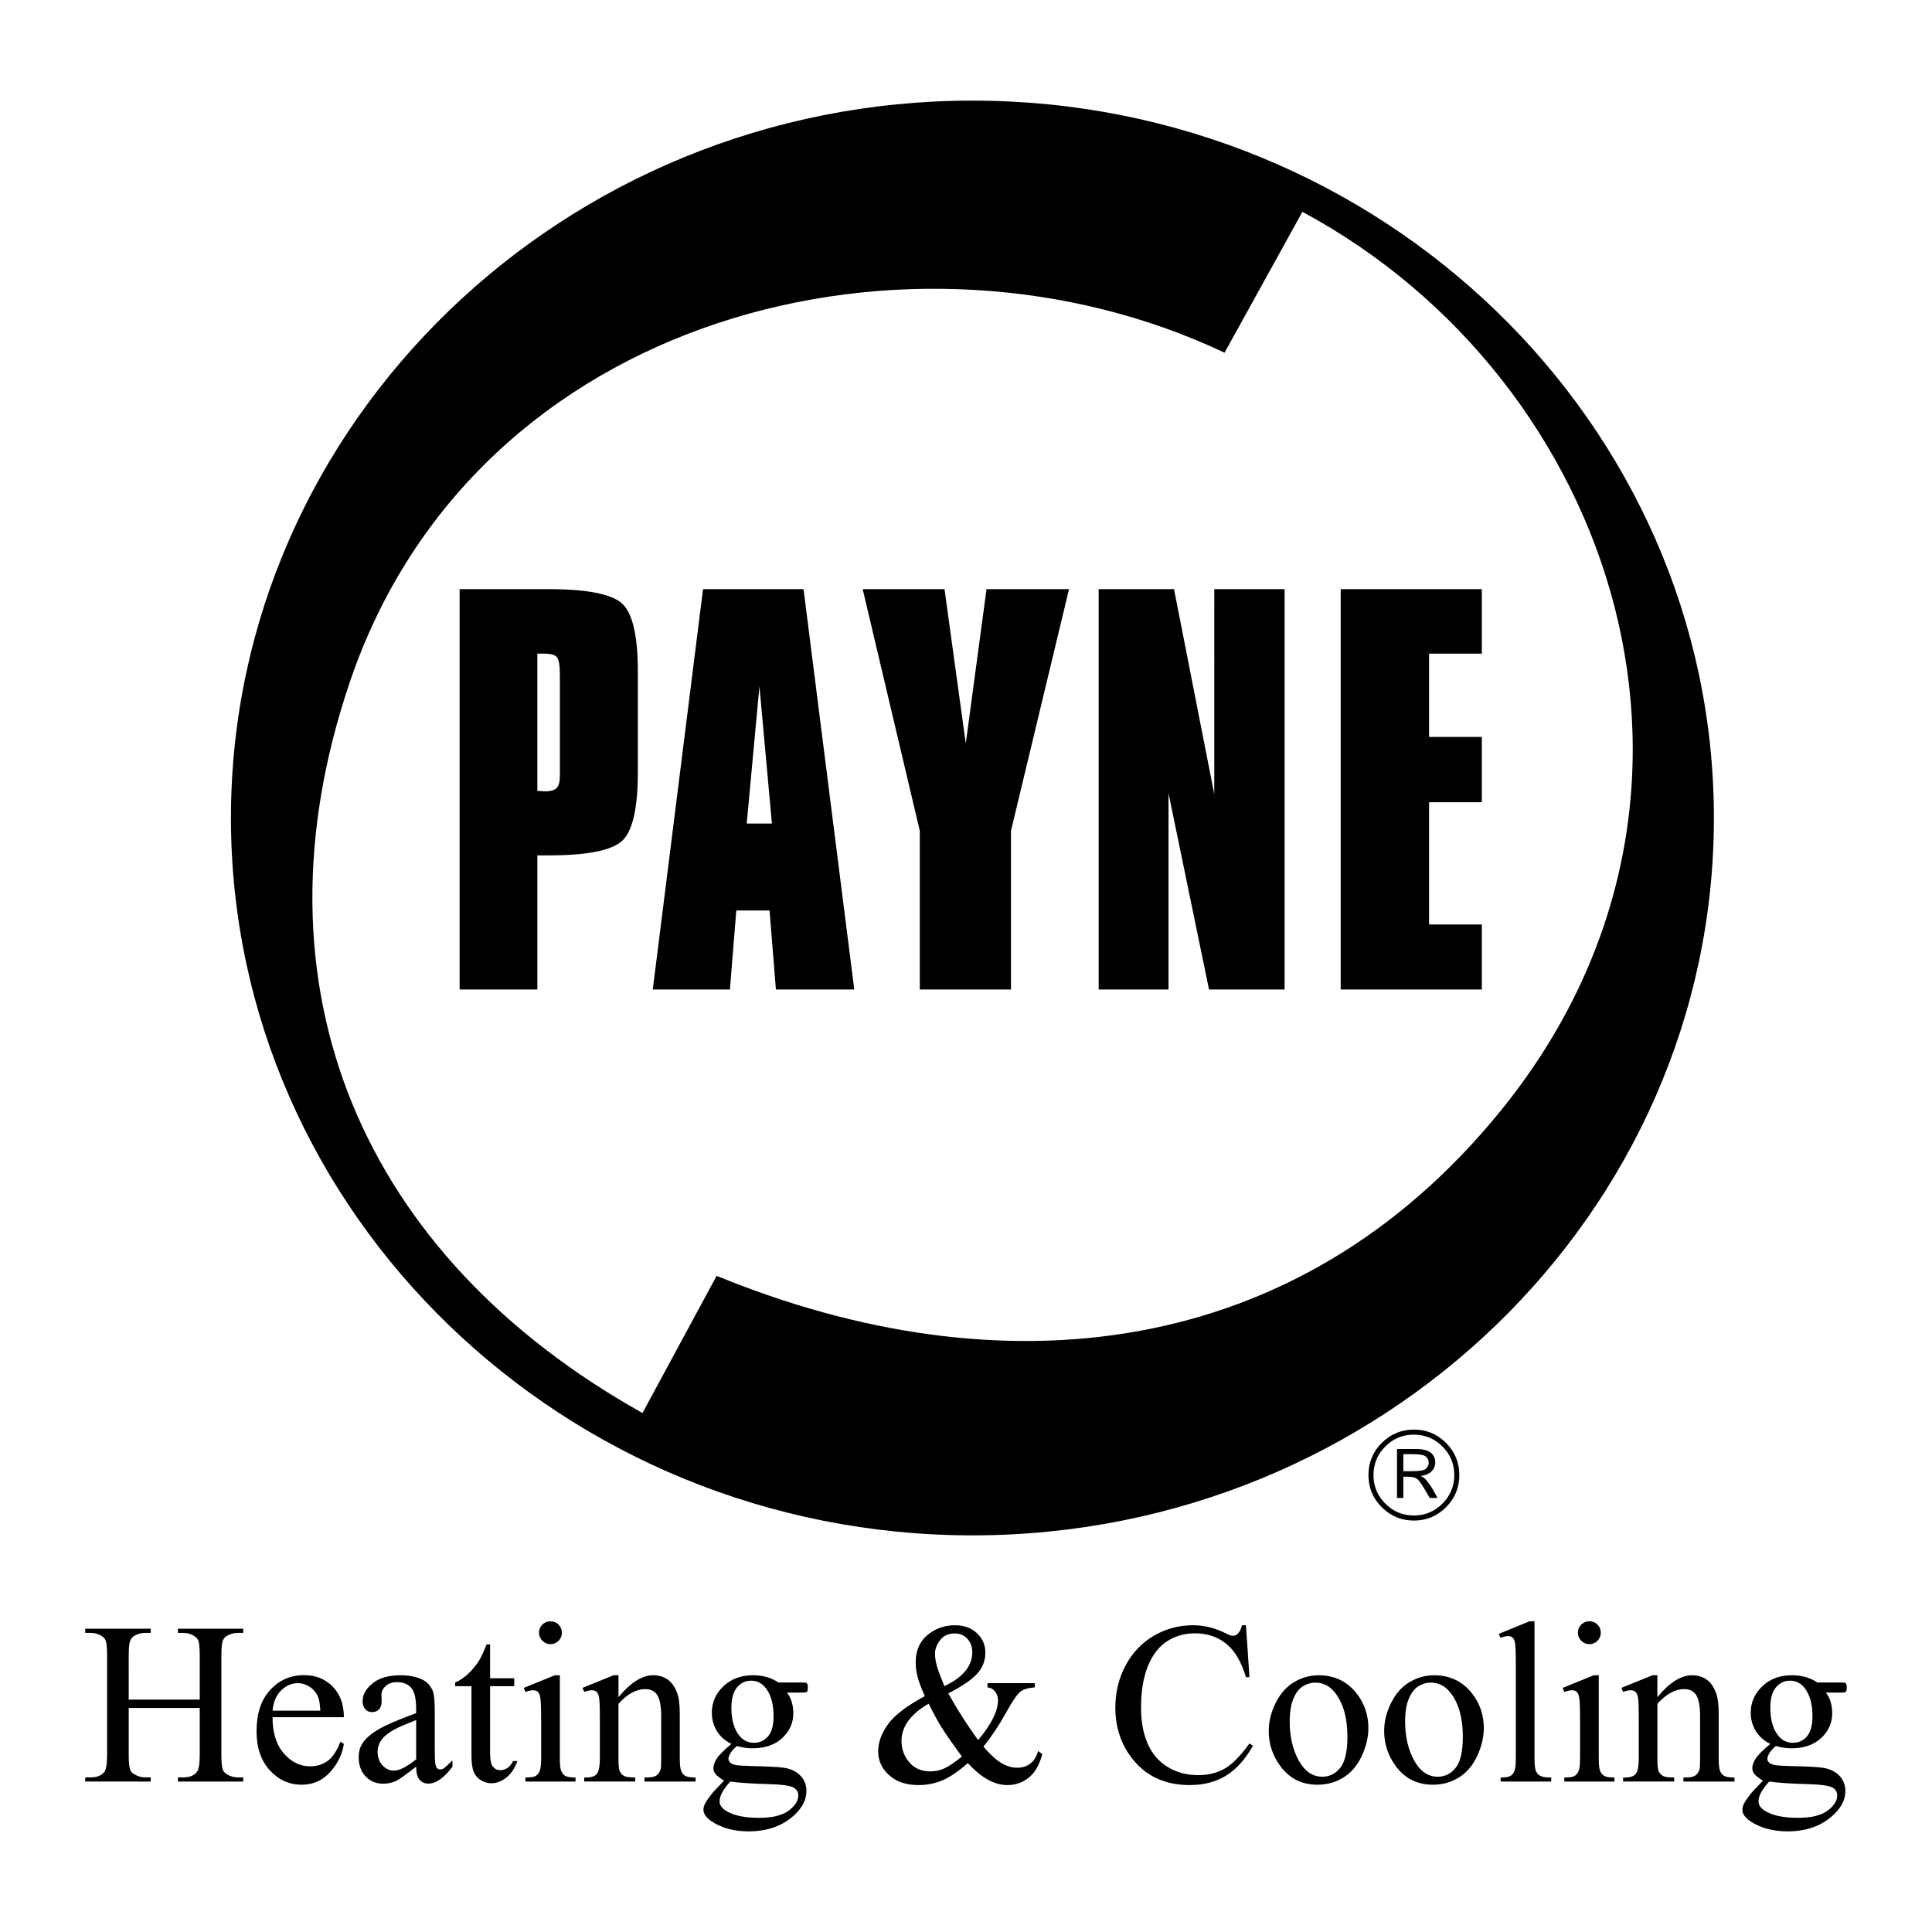
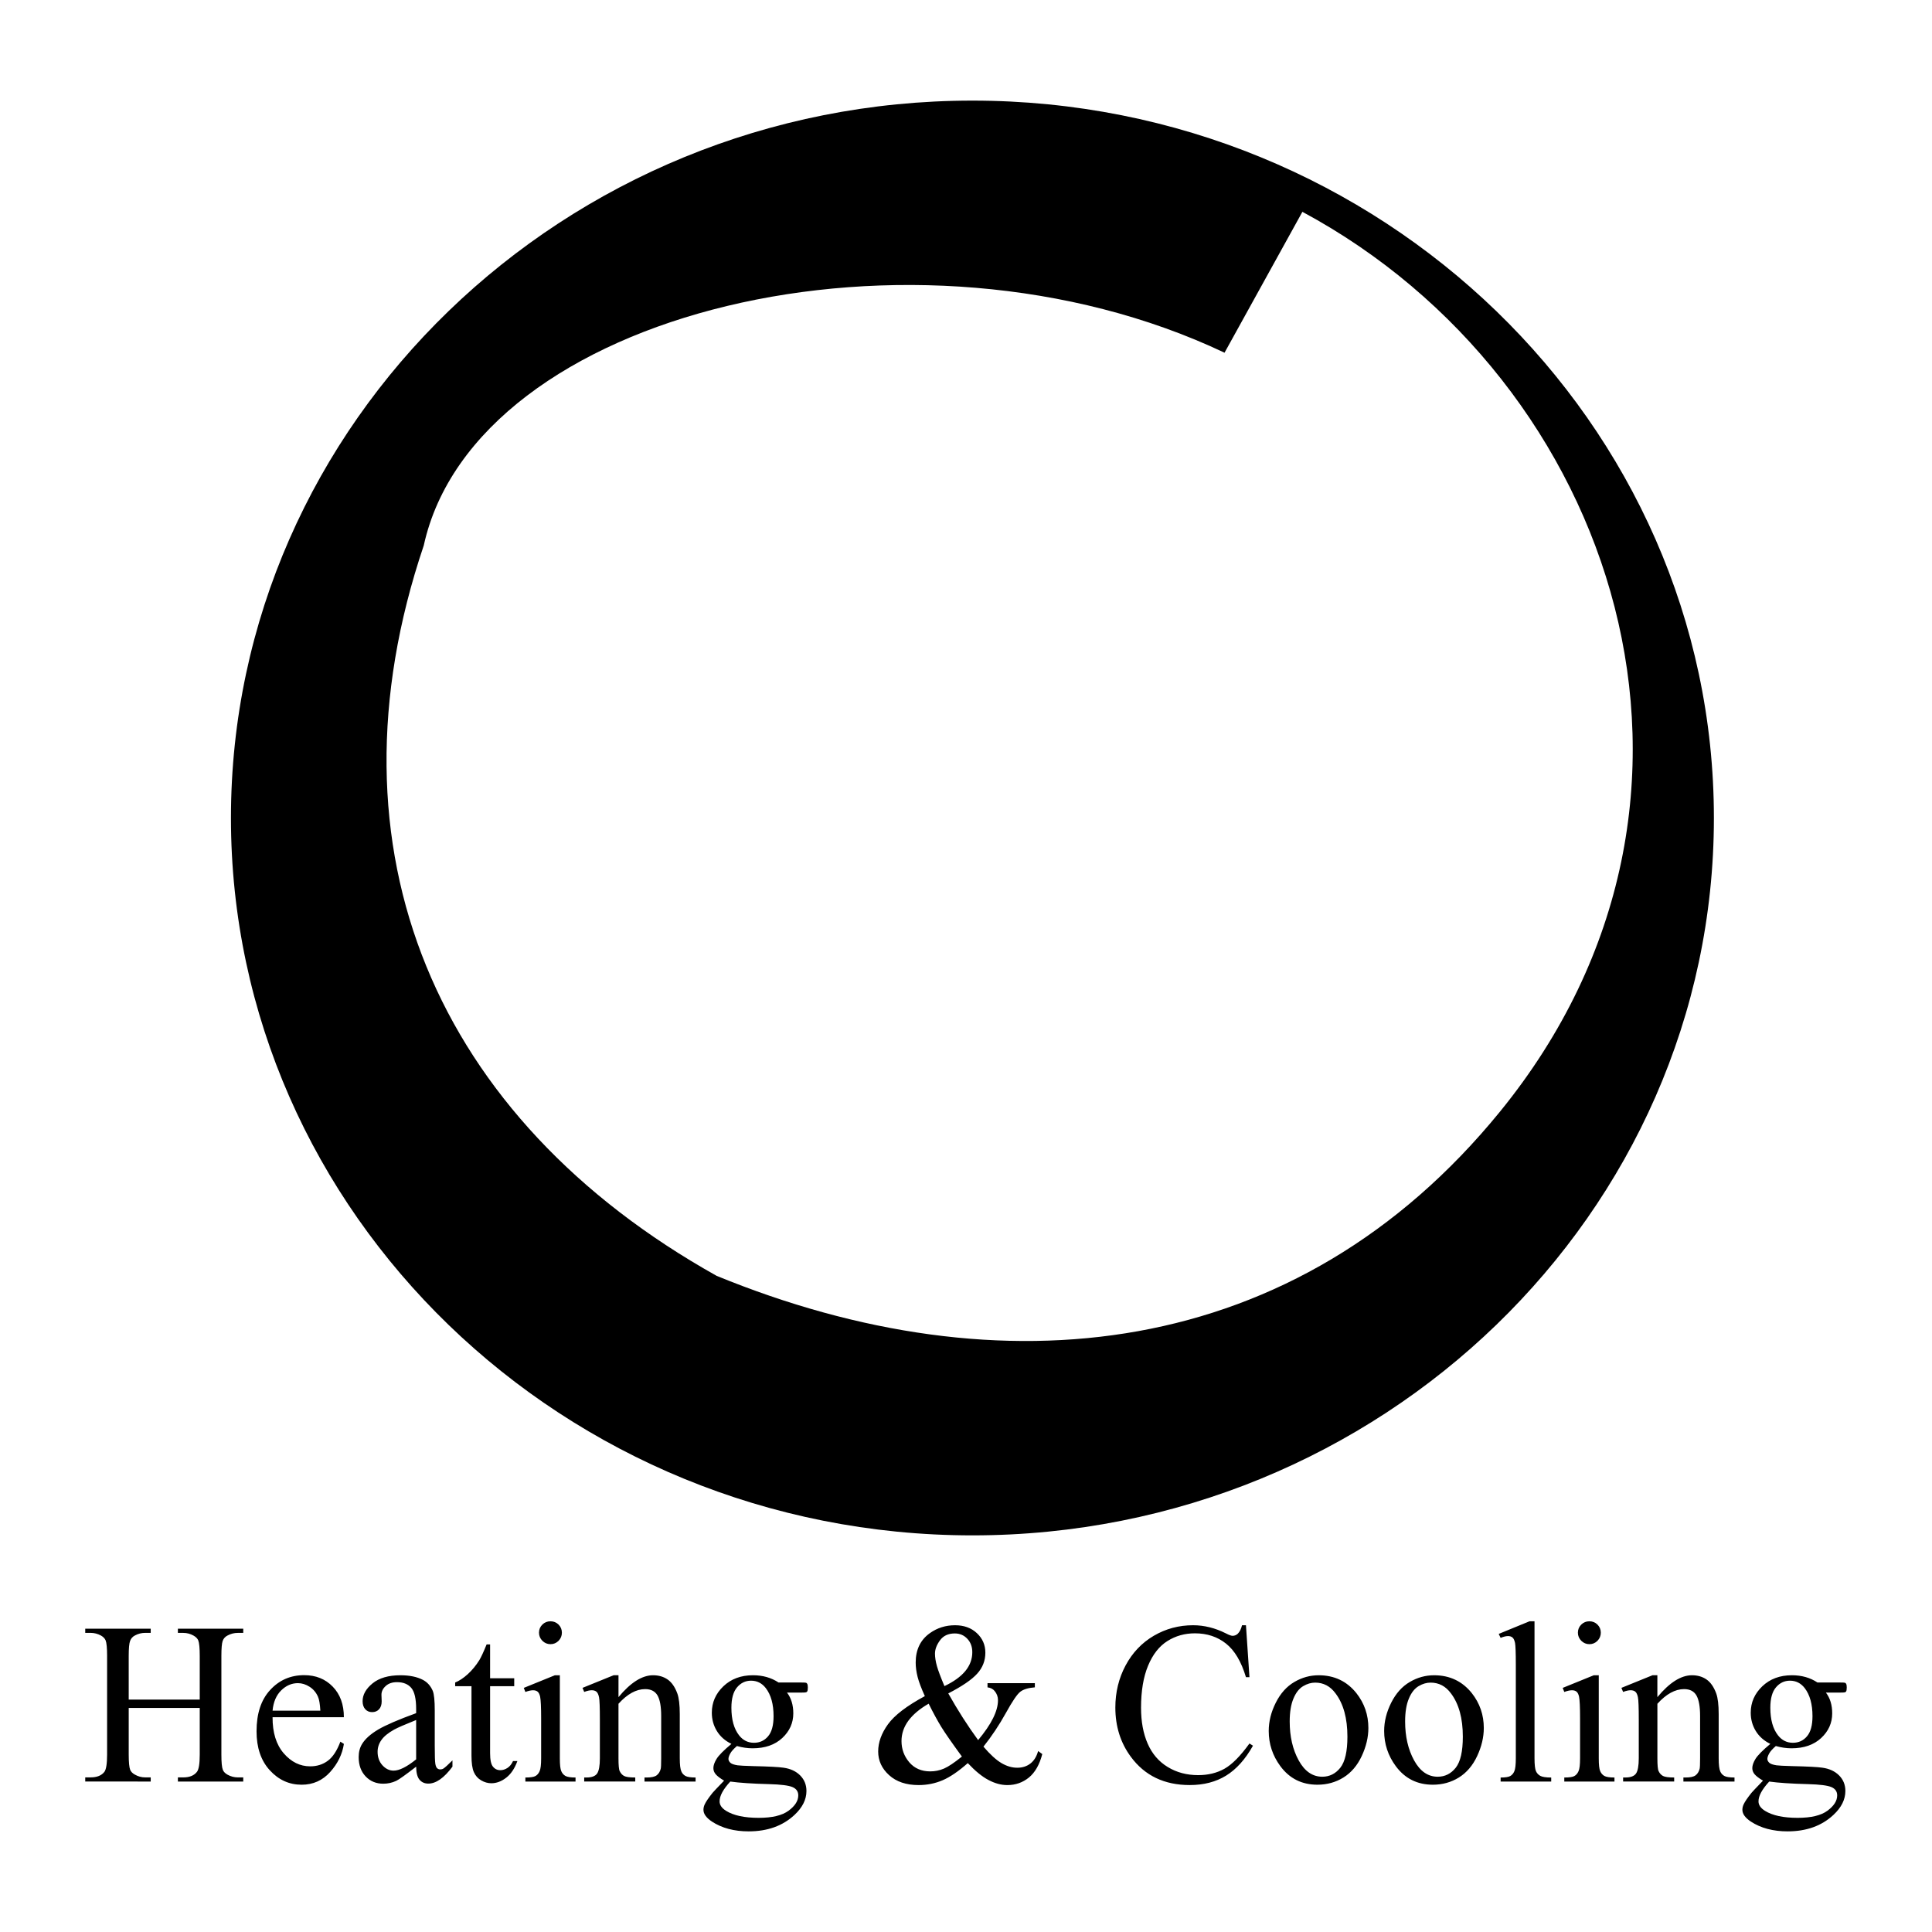
<svg xmlns="http://www.w3.org/2000/svg" version="1.0" id="Layer_1" x="0px" y="0px" width="192.756px" height="192.756px" viewBox="0 0 192.756 192.756" enable-background="new 0 0 192.756 192.756" xml:space="preserve">
  <g>
    <polygon fill-rule="evenodd" clip-rule="evenodd" fill="#FFFFFF" points="0,0 192.756,0 192.756,192.756 0,192.756 0,0  " />
-     <path fill-rule="evenodd" clip-rule="evenodd" d="M140.012,145.084v1.699h0.621c0.68,0,1.132-0.033,1.353-0.102   c0.162-0.045,0.296-0.143,0.399-0.289c0.104-0.143,0.157-0.297,0.157-0.453c0-0.234-0.088-0.436-0.266-0.604   c-0.177-0.168-0.621-0.252-1.336-0.252H140.012L140.012,145.084L140.012,145.084z M139.379,144.566h1.899   c0.684,0,1.176,0.127,1.478,0.375c0.293,0.252,0.443,0.568,0.443,0.941c0,0.396-0.155,0.729-0.465,0.998   c-0.227,0.191-0.556,0.32-0.99,0.383c0.197,0.094,0.333,0.18,0.414,0.25c0.081,0.072,0.207,0.225,0.378,0.459   c0.169,0.232,0.302,0.432,0.392,0.586l0.497,0.891h-0.779l-0.474-0.807c-0.361-0.625-0.639-1.002-0.827-1.123   c-0.189-0.125-0.498-0.186-0.931-0.186h-0.402v2.115h-0.633V144.566L139.379,144.566L139.379,144.566z M145.093,147.168   c0-1.111-0.392-2.064-1.181-2.852c-0.785-0.787-1.735-1.182-2.853-1.182c-1.113,0-2.062,0.395-2.846,1.182   c-0.786,0.787-1.181,1.74-1.181,2.852s0.395,2.061,1.181,2.85c0.784,0.789,1.732,1.182,2.846,1.182   c1.117,0,2.067-0.393,2.853-1.182C144.701,149.229,145.093,148.279,145.093,147.168L145.093,147.168L145.093,147.168z    M145.597,147.168c0,1.252-0.442,2.322-1.325,3.207c-0.884,0.887-1.953,1.332-3.205,1.332s-2.322-0.445-3.209-1.332   c-0.886-0.885-1.328-1.955-1.328-3.207c0-1.256,0.442-2.324,1.328-3.209c0.887-0.887,1.957-1.328,3.209-1.328   s2.321,0.441,3.205,1.328C145.154,144.844,145.597,145.912,145.597,147.168L145.597,147.168L145.597,147.168z" />
    <path fill-rule="evenodd" clip-rule="evenodd" d="M176.514,177.746c-0.353,0.385-0.617,0.736-0.799,1.068   c-0.18,0.328-0.269,0.633-0.269,0.912c0,0.357,0.216,0.672,0.653,0.945c0.748,0.463,1.83,0.695,3.247,0.695   c1.352,0,2.346-0.238,2.986-0.715c0.642-0.477,0.964-0.982,0.964-1.523c0-0.389-0.192-0.664-0.576-0.83   c-0.388-0.164-1.163-0.264-2.314-0.295C178.717,177.961,177.419,177.873,176.514,177.746L176.514,177.746L176.514,177.746z    M178.583,167.682c-0.553,0-1.021,0.223-1.394,0.664c-0.376,0.441-0.563,1.121-0.563,2.035c0,1.186,0.256,2.104,0.767,2.756   c0.388,0.494,0.883,0.74,1.481,0.74c0.572,0,1.041-0.211,1.405-0.641c0.368-0.426,0.553-1.098,0.553-2.012   c0-1.193-0.258-2.127-0.775-2.801C179.673,167.928,179.182,167.682,178.583,167.682L178.583,167.682L178.583,167.682z    M176.626,173.988c-0.63-0.307-1.113-0.732-1.452-1.285c-0.338-0.553-0.503-1.16-0.503-1.828c0-1.02,0.384-1.895,1.152-2.633   c0.768-0.732,1.75-1.102,2.952-1.102c0.982,0,1.83,0.242,2.552,0.723h2.181c0.322,0,0.511,0.006,0.563,0.025   c0.051,0.02,0.089,0.051,0.112,0.096c0.046,0.07,0.068,0.189,0.068,0.361c0,0.195-0.02,0.33-0.058,0.402   c-0.022,0.039-0.062,0.07-0.118,0.094c-0.054,0.021-0.246,0.029-0.568,0.029h-1.336c0.418,0.543,0.629,1.232,0.629,2.072   c0,0.961-0.368,1.777-1.101,2.461c-0.737,0.684-1.724,1.025-2.96,1.025c-0.511,0-1.028-0.076-1.562-0.227   c-0.33,0.285-0.552,0.533-0.668,0.748c-0.118,0.217-0.177,0.396-0.177,0.545c0,0.127,0.062,0.25,0.185,0.373   c0.127,0.119,0.368,0.203,0.726,0.258c0.211,0.031,0.737,0.057,1.577,0.08c1.544,0.035,2.546,0.088,3.002,0.158   c0.694,0.096,1.251,0.352,1.67,0.775c0.415,0.418,0.622,0.936,0.622,1.551c0,0.848-0.396,1.643-1.19,2.383   c-1.171,1.094-2.694,1.643-4.575,1.643c-1.447,0-2.672-0.326-3.67-0.979c-0.56-0.377-0.84-0.764-0.84-1.17   c0-0.182,0.038-0.357,0.122-0.539c0.127-0.279,0.392-0.662,0.787-1.158c0.054-0.07,0.434-0.473,1.148-1.213   c-0.393-0.234-0.664-0.441-0.826-0.625c-0.161-0.186-0.242-0.393-0.242-0.627c0-0.26,0.104-0.568,0.318-0.92   C175.362,175.133,175.854,174.633,176.626,173.988L176.626,173.988L176.626,173.988z M165.358,169.324   c1.205-1.455,2.357-2.184,3.451-2.184c0.564,0,1.048,0.143,1.451,0.422c0.407,0.281,0.729,0.746,0.967,1.389   c0.165,0.451,0.246,1.143,0.246,2.07v4.398c0,0.65,0.054,1.096,0.161,1.324c0.08,0.189,0.215,0.334,0.399,0.441   c0.181,0.104,0.521,0.158,1.018,0.158v0.402h-5.098v-0.402h0.215c0.479,0,0.817-0.076,1.005-0.223   c0.192-0.146,0.327-0.361,0.399-0.645c0.03-0.111,0.046-0.465,0.046-1.057v-4.219c0-0.936-0.122-1.615-0.364-2.041   c-0.245-0.422-0.656-0.635-1.232-0.635c-0.891,0-1.781,0.488-2.664,1.463v5.432c0,0.695,0.038,1.125,0.123,1.291   c0.104,0.219,0.25,0.379,0.435,0.479c0.184,0.1,0.556,0.154,1.117,0.154v0.402h-5.095v-0.402h0.227c0.522,0,0.879-0.135,1.063-0.4   c0.181-0.268,0.272-0.775,0.272-1.523v-3.826c0-1.236-0.027-1.988-0.084-2.258c-0.055-0.271-0.143-0.457-0.258-0.553   s-0.272-0.145-0.469-0.145c-0.206,0-0.46,0.057-0.752,0.168l-0.169-0.406l3.106-1.26h0.482V169.324L165.358,169.324   L165.358,169.324z M159.509,167.141v8.279c0,0.645,0.046,1.07,0.142,1.285c0.093,0.217,0.231,0.373,0.415,0.48   c0.185,0.104,0.521,0.158,1.01,0.158v0.402h-5.006v-0.402c0.503,0,0.841-0.051,1.009-0.15c0.174-0.096,0.312-0.256,0.411-0.482   c0.104-0.223,0.153-0.654,0.153-1.291v-3.973c0-1.117-0.033-1.838-0.1-2.168c-0.054-0.242-0.138-0.408-0.249-0.5   c-0.111-0.096-0.265-0.141-0.46-0.141c-0.212,0-0.465,0.057-0.765,0.168l-0.157-0.406l3.102-1.26H159.509L159.509,167.141   L159.509,167.141z M158.575,161.756c0.315,0,0.585,0.111,0.807,0.33c0.22,0.223,0.331,0.49,0.331,0.807   c0,0.312-0.111,0.582-0.331,0.809c-0.222,0.223-0.491,0.338-0.807,0.338c-0.314,0-0.582-0.115-0.81-0.338   c-0.223-0.227-0.338-0.496-0.338-0.809c0-0.316,0.111-0.584,0.335-0.807C157.981,161.867,158.254,161.756,158.575,161.756   L158.575,161.756L158.575,161.756z M153.099,161.756v13.664c0,0.645,0.05,1.07,0.142,1.283c0.092,0.207,0.238,0.367,0.435,0.475   c0.195,0.107,0.556,0.166,1.089,0.166v0.402h-5.047v-0.402c0.472,0,0.795-0.051,0.963-0.15c0.173-0.096,0.312-0.256,0.407-0.482   c0.096-0.223,0.146-0.654,0.146-1.291v-9.357c0-1.164-0.028-1.877-0.077-2.143c-0.055-0.264-0.139-0.449-0.254-0.545   c-0.118-0.1-0.265-0.145-0.444-0.145c-0.196,0-0.442,0.057-0.741,0.18l-0.191-0.396l3.07-1.258H153.099L153.099,161.756   L153.099,161.756z M142.73,167.875c-0.396,0-0.795,0.113-1.197,0.352c-0.399,0.238-0.726,0.648-0.972,1.244   c-0.249,0.592-0.372,1.352-0.372,2.279c0,1.502,0.299,2.795,0.894,3.881c0.596,1.086,1.382,1.633,2.357,1.633   c0.726,0,1.324-0.301,1.8-0.898c0.473-0.604,0.707-1.633,0.707-3.096c0-1.83-0.392-3.27-1.183-4.318   C144.235,168.23,143.556,167.875,142.73,167.875L142.73,167.875L142.73,167.875z M143.08,167.141c1.559,0,2.81,0.596,3.758,1.777   c0.802,1.014,1.201,2.176,1.201,3.484c0,0.926-0.223,1.859-0.664,2.803c-0.442,0.945-1.052,1.658-1.827,2.139   c-0.775,0.479-1.64,0.717-2.591,0.717c-1.555,0-2.787-0.617-3.701-1.854c-0.771-1.043-1.159-2.215-1.159-3.508   c0-0.949,0.235-1.885,0.703-2.818c0.469-0.932,1.086-1.623,1.85-2.068C141.413,167.363,142.224,167.141,143.08,167.141   L143.08,167.141L143.08,167.141z M131.215,167.875c-0.396,0-0.795,0.113-1.198,0.352c-0.399,0.238-0.726,0.648-0.971,1.244   c-0.249,0.592-0.372,1.352-0.372,2.279c0,1.502,0.299,2.795,0.894,3.881s1.382,1.633,2.357,1.633c0.725,0,1.324-0.301,1.8-0.898   c0.473-0.604,0.707-1.633,0.707-3.096c0-1.83-0.392-3.27-1.183-4.318C132.719,168.23,132.04,167.875,131.215,167.875   L131.215,167.875L131.215,167.875z M131.563,167.141c1.559,0,2.811,0.596,3.759,1.777c0.802,1.014,1.201,2.176,1.201,3.484   c0,0.926-0.223,1.859-0.664,2.803c-0.442,0.945-1.052,1.658-1.827,2.139c-0.775,0.479-1.64,0.717-2.592,0.717   c-1.555,0-2.786-0.617-3.7-1.854c-0.771-1.043-1.159-2.215-1.159-3.508c0-0.949,0.234-1.885,0.703-2.818   c0.468-0.932,1.086-1.623,1.85-2.068C129.897,167.363,130.708,167.141,131.563,167.141L131.563,167.141L131.563,167.141z    M124.309,162.15l0.35,5.182h-0.35c-0.464-1.551-1.128-2.668-1.988-3.35c-0.863-0.684-1.896-1.025-3.104-1.025   c-1.015,0-1.928,0.256-2.745,0.771c-0.817,0.514-1.459,1.332-1.927,2.457c-0.469,1.125-0.703,2.525-0.703,4.195   c0,1.377,0.219,2.576,0.664,3.588c0.441,1.01,1.105,1.785,1.997,2.326c0.887,0.543,1.899,0.811,3.039,0.811   c0.99,0,1.862-0.211,2.622-0.637c0.756-0.424,1.589-1.264,2.495-2.521l0.35,0.221c-0.764,1.359-1.658,2.354-2.676,2.982   c-1.021,0.631-2.229,0.945-3.635,0.945c-2.525,0-4.483-0.936-5.869-2.814c-1.032-1.393-1.551-3.035-1.551-4.924   c0-1.52,0.342-2.922,1.021-4.195c0.683-1.275,1.623-2.262,2.817-2.963c1.197-0.699,2.502-1.049,3.919-1.049   c1.102,0,2.191,0.27,3.263,0.807c0.314,0.164,0.541,0.248,0.676,0.248c0.199,0,0.376-0.072,0.525-0.213   c0.196-0.201,0.334-0.484,0.418-0.842H124.309L124.309,162.15L124.309,162.15z M95.969,175.252   c-0.987-1.352-1.673-2.338-2.057-2.959c-0.38-0.623-0.802-1.395-1.259-2.316c-0.898,0.516-1.574,1.088-2.031,1.709   c-0.453,0.621-0.679,1.297-0.679,2.023c0,0.803,0.261,1.508,0.775,2.115c0.518,0.605,1.217,0.908,2.092,0.908   c0.473,0,0.929-0.092,1.367-0.279S95.213,175.865,95.969,175.252L95.969,175.252L95.969,175.252z M94.227,168.223   c0.933-0.445,1.627-0.947,2.088-1.508c0.461-0.564,0.691-1.189,0.691-1.877c0-0.541-0.165-0.986-0.499-1.34   c-0.334-0.354-0.749-0.529-1.244-0.529c-0.652,0-1.144,0.227-1.478,0.684c-0.333,0.453-0.502,0.898-0.502,1.332   c0,0.367,0.065,0.775,0.191,1.232C93.601,166.668,93.854,167.338,94.227,168.223L94.227,168.223L94.227,168.223z M98.525,167.928   h4.722v0.418c-0.652,0.051-1.133,0.195-1.443,0.434c-0.314,0.234-0.799,0.949-1.458,2.143c-0.66,1.189-1.401,2.303-2.227,3.34   c0.668,0.779,1.262,1.324,1.788,1.635s1.052,0.469,1.586,0.469c0.518,0,0.955-0.143,1.316-0.424   c0.356-0.279,0.614-0.693,0.765-1.242l0.414,0.303c-0.276,1.061-0.722,1.838-1.336,2.342c-0.614,0.498-1.332,0.752-2.15,0.752   c-0.613,0-1.239-0.168-1.872-0.504c-0.634-0.328-1.325-0.893-2.073-1.688c-0.929,0.82-1.77,1.393-2.515,1.711   c-0.744,0.318-1.542,0.48-2.391,0.48c-1.236,0-2.219-0.33-2.945-0.99c-0.729-0.66-1.09-1.447-1.09-2.361   c0-0.908,0.326-1.811,0.979-2.717c0.652-0.902,1.876-1.838,3.677-2.807c-0.353-0.779-0.595-1.416-0.722-1.914   c-0.126-0.5-0.192-0.98-0.192-1.436c0-1.283,0.472-2.262,1.417-2.934c0.737-0.525,1.574-0.787,2.51-0.787   c0.89,0,1.62,0.262,2.18,0.791c0.565,0.529,0.844,1.178,0.844,1.949c0,0.795-0.272,1.494-0.817,2.092   c-0.542,0.604-1.505,1.256-2.883,1.969c0.952,1.693,1.946,3.248,2.979,4.658c1.321-1.574,1.981-2.902,1.981-3.98   c0-0.346-0.112-0.654-0.338-0.922c-0.165-0.203-0.399-0.322-0.707-0.361V167.928L98.525,167.928L98.525,167.928z M72.861,177.746   c-0.354,0.385-0.618,0.736-0.799,1.068c-0.18,0.328-0.268,0.633-0.268,0.912c0,0.357,0.215,0.672,0.653,0.945   c0.748,0.463,1.831,0.695,3.247,0.695c1.352,0,2.346-0.238,2.986-0.715c0.642-0.477,0.964-0.982,0.964-1.523   c0-0.389-0.192-0.664-0.576-0.83c-0.388-0.164-1.163-0.264-2.314-0.295C75.064,177.961,73.767,177.873,72.861,177.746   L72.861,177.746L72.861,177.746z M74.93,167.682c-0.553,0-1.021,0.223-1.394,0.664c-0.376,0.441-0.564,1.121-0.564,2.035   c0,1.186,0.256,2.104,0.768,2.756c0.387,0.494,0.882,0.74,1.481,0.74c0.572,0,1.041-0.211,1.405-0.641   c0.369-0.426,0.553-1.098,0.553-2.012c0-1.193-0.257-2.127-0.775-2.801C76.02,167.928,75.529,167.682,74.93,167.682L74.93,167.682   L74.93,167.682z M72.973,173.988c-0.629-0.307-1.113-0.732-1.451-1.285s-0.503-1.16-0.503-1.828c0-1.02,0.383-1.895,1.151-2.633   c0.768-0.732,1.75-1.102,2.952-1.102c0.982,0,1.831,0.242,2.552,0.723h2.18c0.322,0,0.511,0.006,0.564,0.025   c0.05,0.02,0.088,0.051,0.111,0.096c0.046,0.07,0.069,0.189,0.069,0.361c0,0.195-0.02,0.33-0.057,0.402   c-0.023,0.039-0.062,0.07-0.119,0.094c-0.054,0.021-0.246,0.029-0.568,0.029h-1.335c0.418,0.543,0.629,1.232,0.629,2.072   c0,0.961-0.369,1.777-1.102,2.461c-0.737,0.684-1.724,1.025-2.96,1.025c-0.51,0-1.028-0.076-1.562-0.227   c-0.33,0.285-0.552,0.533-0.668,0.748c-0.119,0.217-0.177,0.396-0.177,0.545c0,0.127,0.062,0.25,0.185,0.373   c0.126,0.119,0.369,0.203,0.725,0.258c0.211,0.031,0.737,0.057,1.578,0.08c1.543,0.035,2.545,0.088,3.002,0.158   c0.694,0.096,1.251,0.352,1.669,0.775c0.415,0.418,0.622,0.936,0.622,1.551c0,0.848-0.396,1.643-1.19,2.383   c-1.171,1.094-2.695,1.643-4.576,1.643c-1.447,0-2.671-0.326-3.669-0.979c-0.56-0.377-0.84-0.764-0.84-1.17   c0-0.182,0.038-0.357,0.123-0.539c0.127-0.279,0.392-0.662,0.787-1.158c0.054-0.07,0.434-0.473,1.148-1.213   c-0.392-0.234-0.664-0.441-0.825-0.625c-0.162-0.186-0.243-0.393-0.243-0.627c0-0.26,0.104-0.568,0.319-0.92   C71.709,175.133,72.201,174.633,72.973,173.988L72.973,173.988L72.973,173.988z M61.706,169.324   c1.205-1.455,2.356-2.184,3.451-2.184c0.564,0,1.047,0.143,1.451,0.422c0.407,0.281,0.729,0.746,0.967,1.389   c0.165,0.451,0.246,1.143,0.246,2.07v4.398c0,0.65,0.053,1.096,0.162,1.324c0.08,0.189,0.214,0.334,0.398,0.441   c0.181,0.104,0.522,0.158,1.018,0.158v0.402h-5.098v-0.402h0.215c0.48,0,0.818-0.076,1.005-0.223   c0.192-0.146,0.327-0.361,0.399-0.645c0.031-0.111,0.046-0.465,0.046-1.057v-4.219c0-0.936-0.122-1.615-0.364-2.041   c-0.246-0.422-0.656-0.635-1.232-0.635c-0.891,0-1.781,0.488-2.664,1.463v5.432c0,0.695,0.038,1.125,0.123,1.291   c0.104,0.219,0.25,0.379,0.434,0.479c0.184,0.1,0.557,0.154,1.117,0.154v0.402h-5.094v-0.402h0.227c0.522,0,0.879-0.135,1.063-0.4   c0.18-0.268,0.273-0.775,0.273-1.523v-3.826c0-1.236-0.027-1.988-0.084-2.258c-0.055-0.271-0.143-0.457-0.257-0.553   c-0.116-0.096-0.273-0.145-0.469-0.145c-0.207,0-0.46,0.057-0.752,0.168l-0.169-0.406l3.106-1.26h0.483V169.324L61.706,169.324   L61.706,169.324z M55.856,167.141v8.279c0,0.645,0.045,1.07,0.142,1.285c0.092,0.217,0.23,0.373,0.414,0.48   c0.185,0.104,0.522,0.158,1.01,0.158v0.402h-5.005v-0.402c0.502,0,0.84-0.051,1.009-0.15c0.173-0.096,0.312-0.256,0.411-0.482   c0.104-0.223,0.153-0.654,0.153-1.291v-3.973c0-1.117-0.034-1.838-0.1-2.168c-0.053-0.242-0.138-0.408-0.249-0.5   c-0.111-0.096-0.265-0.141-0.46-0.141c-0.211,0-0.464,0.057-0.764,0.168l-0.158-0.406l3.102-1.26H55.856L55.856,167.141   L55.856,167.141z M54.923,161.756c0.315,0,0.584,0.111,0.807,0.33c0.218,0.223,0.33,0.49,0.33,0.807   c0,0.312-0.111,0.582-0.33,0.809c-0.223,0.223-0.492,0.338-0.807,0.338c-0.314,0-0.583-0.115-0.81-0.338   c-0.223-0.227-0.338-0.496-0.338-0.809c0-0.316,0.111-0.584,0.334-0.807C54.328,161.867,54.601,161.756,54.923,161.756   L54.923,161.756L54.923,161.756z M48.897,164.062v3.381h2.407v0.787h-2.407v6.684c0,0.668,0.096,1.117,0.287,1.346   c0.189,0.236,0.434,0.352,0.733,0.352c0.25,0,0.488-0.078,0.722-0.23c0.23-0.154,0.411-0.381,0.542-0.68h0.438   c-0.265,0.732-0.633,1.285-1.113,1.658c-0.479,0.373-0.975,0.555-1.485,0.555c-0.346,0-0.684-0.094-1.014-0.287   c-0.33-0.191-0.572-0.465-0.729-0.82c-0.158-0.354-0.238-0.902-0.238-1.648v-6.928h-1.628v-0.367   c0.411-0.166,0.833-0.447,1.263-0.838c0.43-0.395,0.817-0.863,1.152-1.4c0.173-0.285,0.415-0.807,0.722-1.562H48.897   L48.897,164.062L48.897,164.062z M41.519,175.531v-3.926c-1.133,0.453-1.861,0.771-2.191,0.955   c-0.595,0.33-1.018,0.676-1.271,1.037c-0.257,0.359-0.384,0.752-0.384,1.182c0,0.537,0.161,0.986,0.483,1.344   c0.323,0.354,0.695,0.533,1.113,0.533C39.842,176.656,40.59,176.281,41.519,175.531L41.519,175.531L41.519,175.531z M41.519,176.26   c-1.056,0.818-1.719,1.291-1.992,1.418c-0.403,0.188-0.833,0.283-1.29,0.283c-0.713,0-1.301-0.246-1.761-0.732   c-0.461-0.488-0.691-1.129-0.691-1.924c0-0.502,0.111-0.936,0.337-1.305c0.307-0.506,0.841-0.986,1.601-1.439   c0.76-0.449,2.027-0.994,3.796-1.639v-0.408c0-1.023-0.161-1.73-0.487-2.113c-0.327-0.381-0.802-0.572-1.424-0.572   c-0.472,0-0.848,0.127-1.125,0.383c-0.284,0.254-0.426,0.547-0.426,0.875l0.023,0.652c0,0.348-0.089,0.611-0.265,0.799   c-0.177,0.189-0.407,0.281-0.691,0.281c-0.28,0-0.506-0.096-0.683-0.291c-0.176-0.197-0.265-0.461-0.265-0.799   c0-0.645,0.331-1.236,0.991-1.777c0.66-0.537,1.585-0.811,2.779-0.811c0.913,0,1.662,0.154,2.25,0.461   c0.441,0.234,0.768,0.598,0.979,1.094c0.134,0.322,0.2,0.979,0.2,1.977v3.496c0,0.984,0.02,1.586,0.058,1.809   c0.039,0.219,0.1,0.369,0.184,0.441c0.089,0.078,0.188,0.115,0.299,0.115c0.119,0,0.227-0.025,0.315-0.08   c0.157-0.096,0.46-0.373,0.91-0.822v0.629c-0.837,1.127-1.64,1.689-2.407,1.689c-0.365,0-0.657-0.127-0.875-0.383   C41.639,177.312,41.527,176.875,41.519,176.26L41.519,176.26L41.519,176.26z M27.194,170.672h4.767   c-0.038-0.66-0.115-1.125-0.238-1.393c-0.184-0.42-0.464-0.75-0.837-0.99c-0.373-0.238-0.76-0.361-1.163-0.361   c-0.622,0-1.179,0.24-1.67,0.725C27.562,169.137,27.274,169.812,27.194,170.672L27.194,170.672L27.194,170.672z M27.194,171.324   c-0.008,1.531,0.361,2.729,1.112,3.602c0.749,0.867,1.631,1.301,2.641,1.301c0.676,0,1.263-0.184,1.762-0.557   c0.499-0.369,0.913-1.006,1.251-1.904l0.35,0.223c-0.157,1.029-0.614,1.965-1.371,2.807c-0.76,0.844-1.708,1.266-2.844,1.266   c-1.24,0-2.3-0.479-3.179-1.443c-0.883-0.963-1.32-2.26-1.32-3.887c0-1.764,0.449-3.137,1.355-4.119   c0.902-0.986,2.034-1.482,3.401-1.482c1.156,0,2.103,0.381,2.844,1.145c0.741,0.76,1.113,1.777,1.113,3.051H27.194L27.194,171.324   L27.194,171.324z M12.842,169.57h7.086v-4.365c0-0.777-0.05-1.293-0.146-1.539c-0.077-0.188-0.234-0.348-0.472-0.482   c-0.322-0.182-0.664-0.27-1.024-0.27h-0.538v-0.418h6.521v0.418h-0.542c-0.357,0-0.699,0.084-1.021,0.258   c-0.241,0.119-0.403,0.303-0.491,0.545c-0.084,0.246-0.127,0.74-0.127,1.488v9.844c0,0.771,0.046,1.281,0.146,1.527   c0.073,0.188,0.227,0.35,0.461,0.482c0.33,0.182,0.675,0.273,1.032,0.273h0.542v0.414h-6.521v-0.414h0.538   c0.622,0,1.078-0.184,1.362-0.553c0.188-0.238,0.28-0.818,0.28-1.73v-4.645h-7.086v4.645c0,0.771,0.05,1.281,0.146,1.527   c0.077,0.188,0.233,0.35,0.476,0.482c0.322,0.182,0.66,0.273,1.021,0.273h0.552v0.414H8.504v-0.414h0.538   c0.629,0,1.087-0.184,1.374-0.553c0.177-0.238,0.27-0.818,0.27-1.73v-9.844c0-0.777-0.05-1.293-0.146-1.539   c-0.077-0.188-0.23-0.348-0.46-0.482c-0.33-0.182-0.676-0.27-1.037-0.27H8.504v-0.418h6.533v0.418h-0.552   c-0.361,0-0.699,0.084-1.021,0.258c-0.234,0.119-0.396,0.303-0.484,0.545c-0.092,0.246-0.138,0.74-0.138,1.488V169.57   L12.842,169.57L12.842,169.57z" />
-     <path fill-rule="evenodd" clip-rule="evenodd" d="M53.612,65.214v13.692c0.09,0,0.21,0.008,0.376,0.024   c0.158,0.017,0.278,0.025,0.353,0.025c0.587,0,0.985-0.114,1.196-0.336c0.219-0.221,0.324-0.639,0.324-1.246V76.29v-8.912   c0-0.992-0.105-1.607-0.309-1.828c-0.203-0.222-0.624-0.336-1.256-0.336H53.612L53.612,65.214L53.612,65.214z M45.856,98.721   V58.778h8.839c3.843,0,6.296,0.475,7.356,1.426c1.062,0.951,1.588,3.23,1.588,6.837v9.995c0,3.632-0.534,5.927-1.594,6.878   c-1.069,0.952-3.506,1.427-7.305,1.427h-1.128v13.379H45.856L45.856,98.721L45.856,98.721z M74.5,82.167h2.515L75.77,68.469   L74.5,82.167L74.5,82.167L74.5,82.167z M65.128,98.721l5.014-39.942h10.027l5.062,39.942h-7.818l-0.635-7.878h-3.318l-0.634,7.878   H65.128L65.128,98.721L65.128,98.721z M91.768,98.721V82.89l-5.699-24.112h8.164l2.122,15.396l2.07-15.396h8.231l-5.791,24.112   v15.831H91.768L91.768,98.721L91.768,98.721z M109.615,98.721V58.778h7.517l4.017,20.463V58.778h7.015v39.942h-7.54l-4.041-19.578   v19.578H109.615L109.615,98.721L109.615,98.721z M133.762,98.721V58.778h14.081v6.436h-5.265v8.313h5.265v6.51h-5.265v12.199h5.265   v6.485H133.762L133.762,98.721L133.762,98.721z" />
-     <path fill-rule="evenodd" clip-rule="evenodd" d="M97.019,10.038c40.746,0,73.977,32.152,73.977,71.573   s-33.231,71.573-73.977,71.573c-40.745,0-73.977-32.152-73.977-71.573S56.274,10.038,97.019,10.038L97.019,10.038L97.019,10.038z    M122.172,35.19l7.768-14.056c31.24,16.789,45.244,58.426,19.724,89.762c-20.338,24.973-49.871,27.994-78.166,16.395l-7.398,13.686   c-27.987-15.658-39.511-42.424-29.22-72.867C47.417,31.014,91.225,20.517,122.172,35.19L122.172,35.19L122.172,35.19z" />
+     <path fill-rule="evenodd" clip-rule="evenodd" d="M97.019,10.038c40.746,0,73.977,32.152,73.977,71.573   s-33.231,71.573-73.977,71.573c-40.745,0-73.977-32.152-73.977-71.573S56.274,10.038,97.019,10.038L97.019,10.038L97.019,10.038z    M122.172,35.19l7.768-14.056c31.24,16.789,45.244,58.426,19.724,89.762c-20.338,24.973-49.871,27.994-78.166,16.395c-27.987-15.658-39.511-42.424-29.22-72.867C47.417,31.014,91.225,20.517,122.172,35.19L122.172,35.19L122.172,35.19z" />
  </g>
</svg>